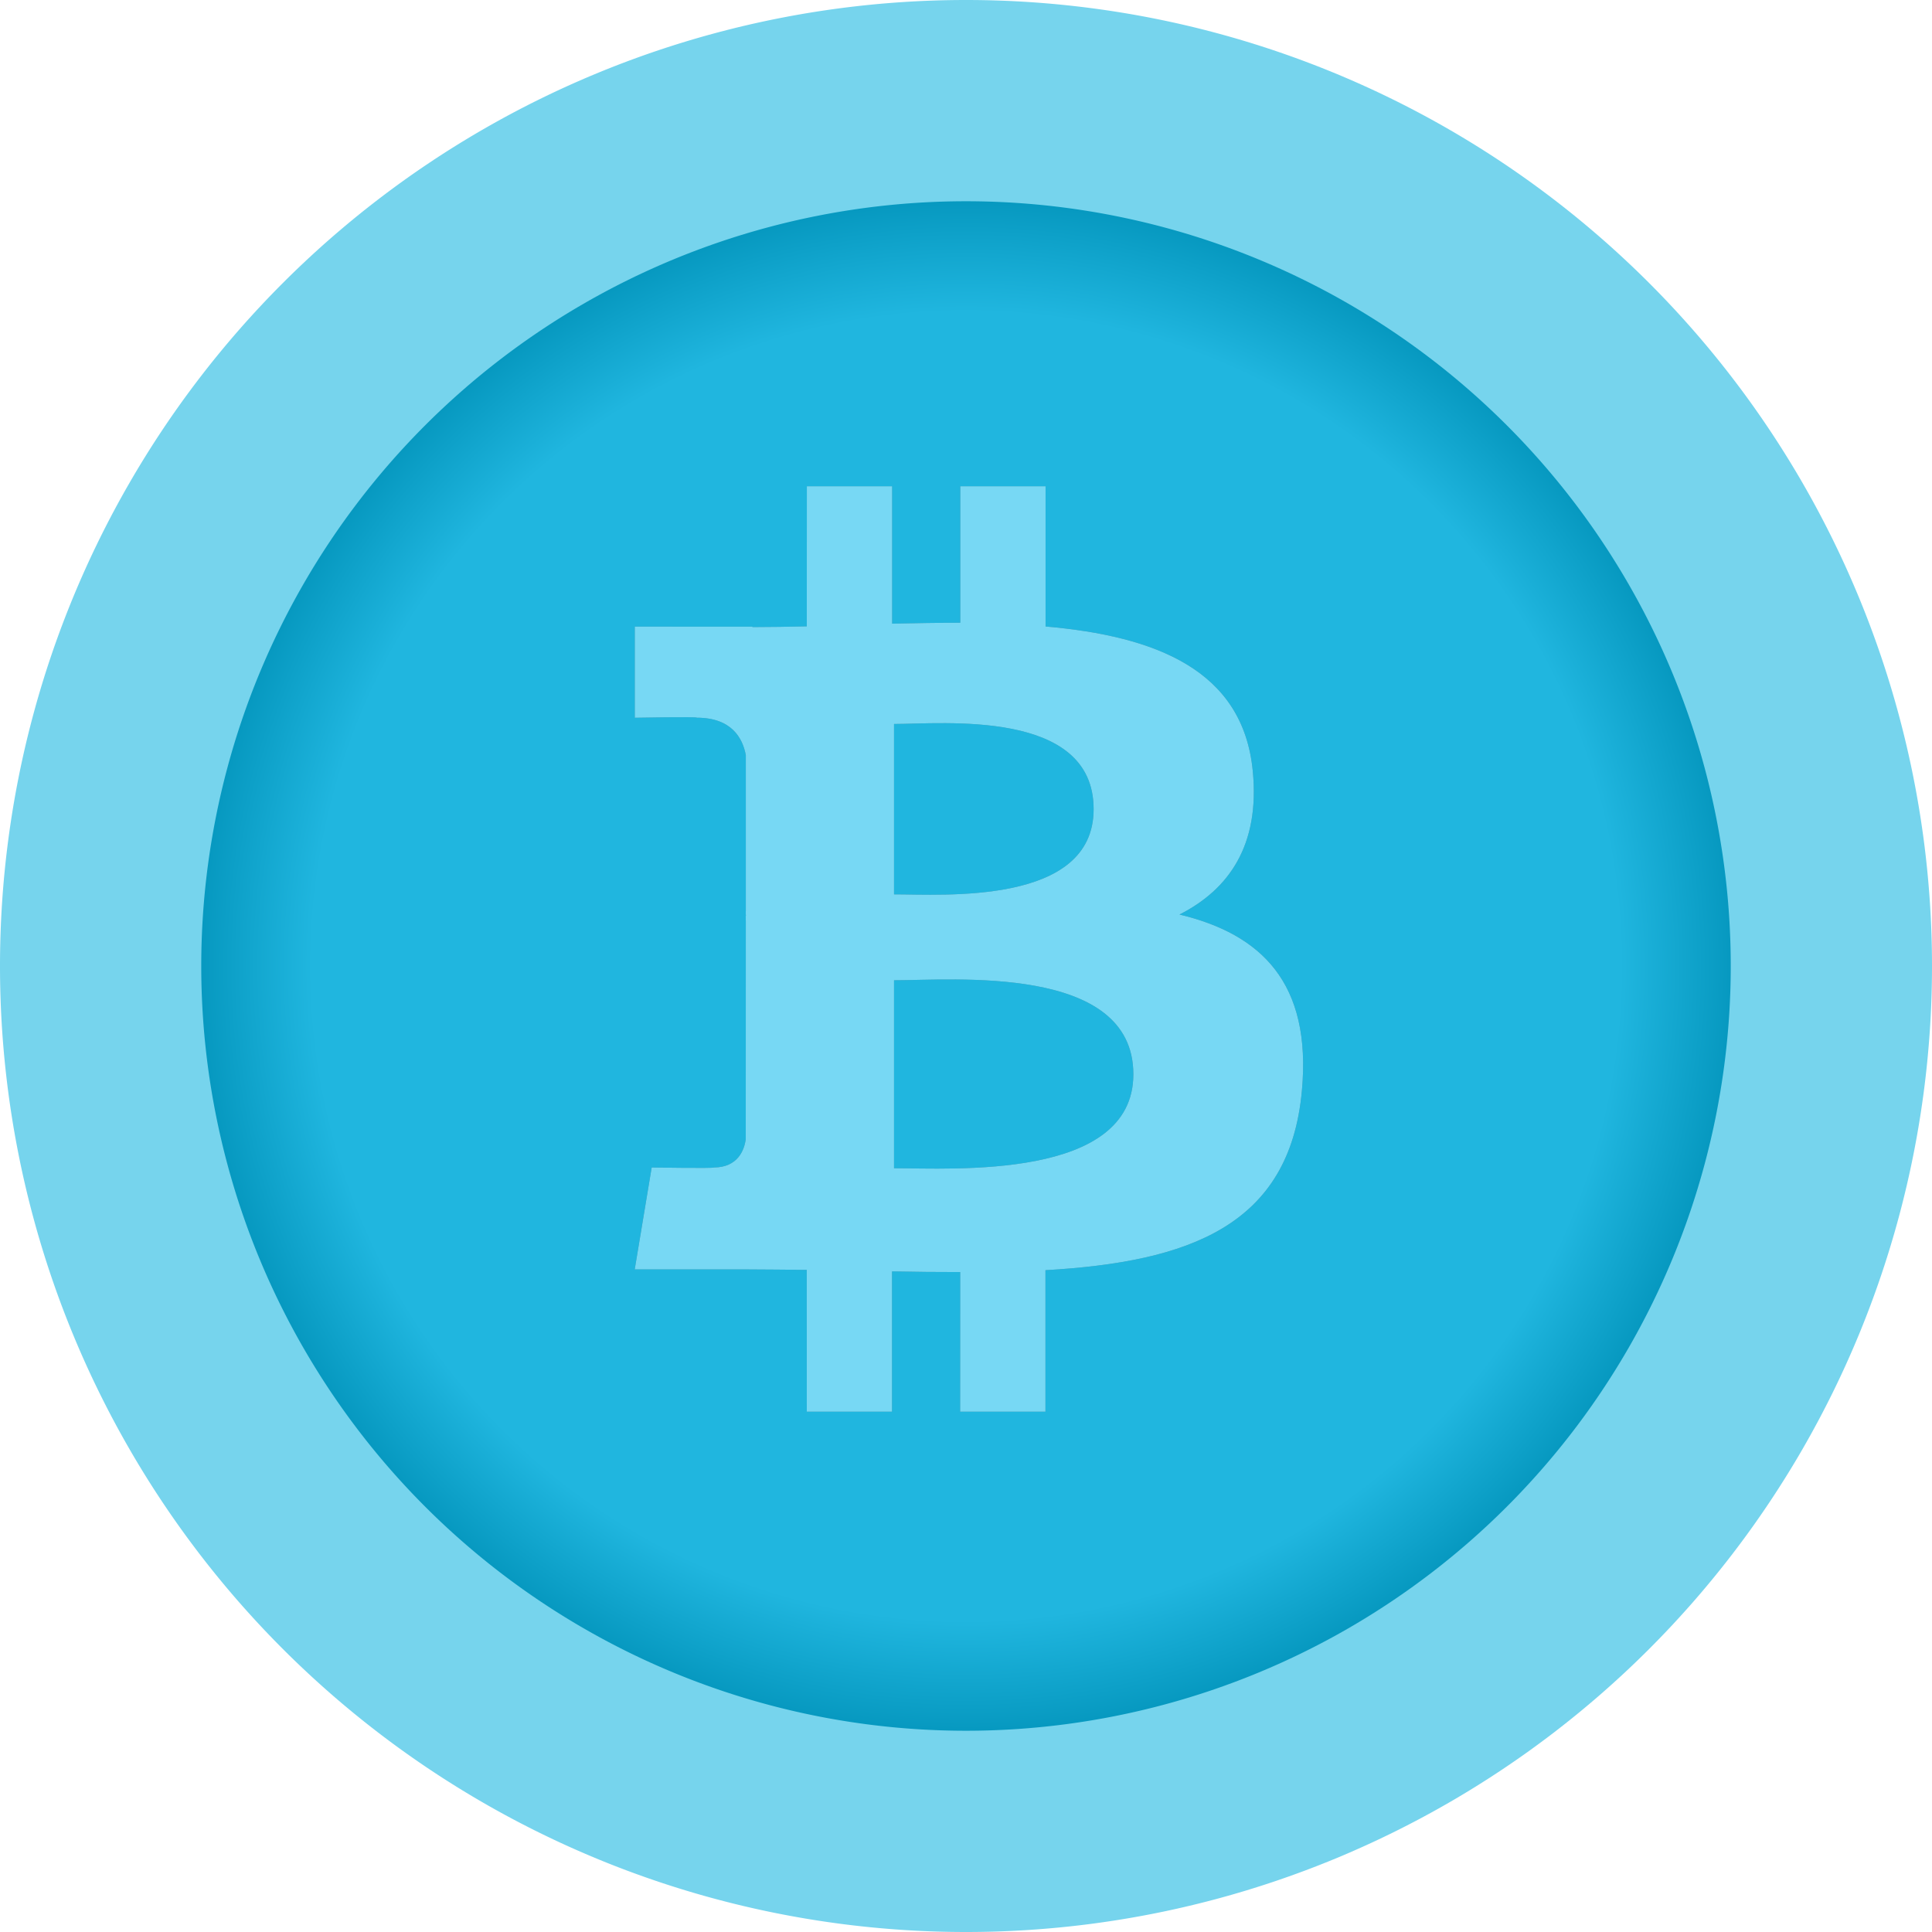
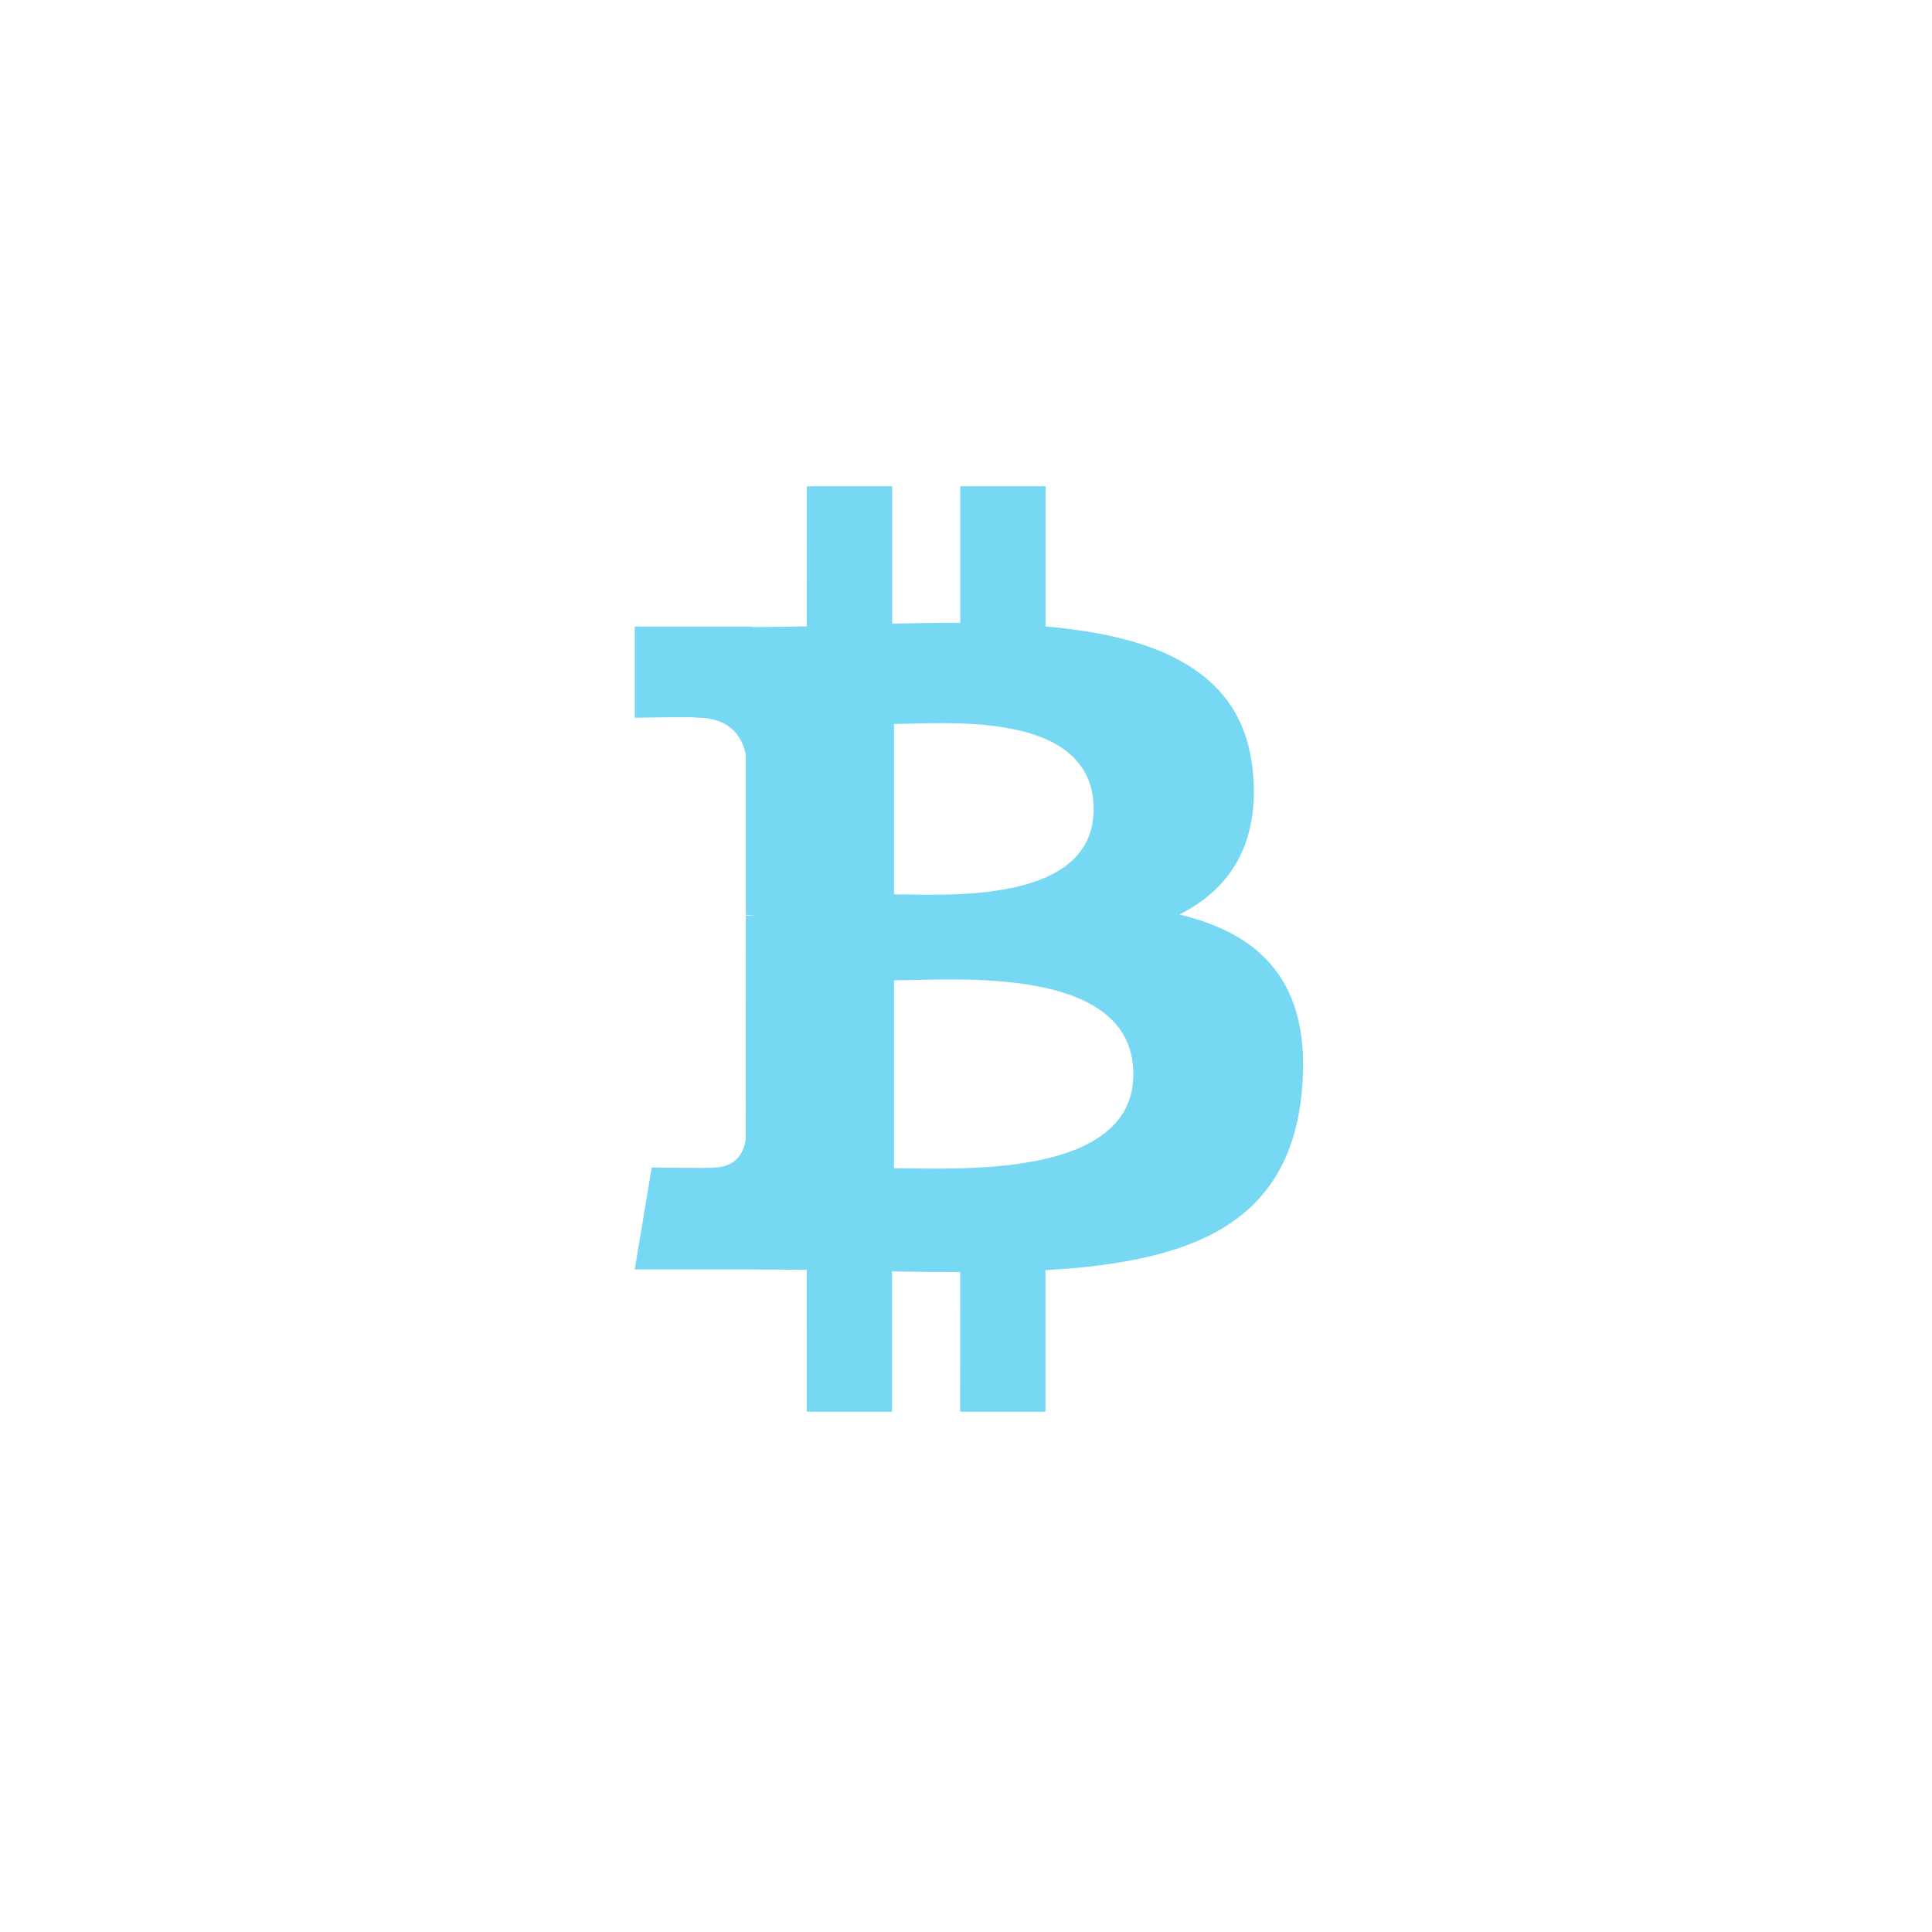
<svg xmlns="http://www.w3.org/2000/svg" xmlns:xlink="http://www.w3.org/1999/xlink" width="96" height="96" viewBox="0 0 96 96" version="1.1" id="svg1039">
  <defs id="defs1033">
    <linearGradient id="linearGradient1635">
      <stop style="stop-color:#20b6df;stop-opacity:1" offset="0" id="stop1631" />
      <stop id="stop1647" offset="0.742" style="stop-color:#20b6df;stop-opacity:1" />
      <stop id="stop1639" offset="0.9" style="stop-color:#0091b8;stop-opacity:1" />
      <stop style="stop-color:#006d94;stop-opacity:1" offset="1" id="stop1633" />
    </linearGradient>
    <radialGradient xlink:href="#linearGradient1635" id="radialGradient1637" cx="48" cy="48" fx="48" fy="48" r="38" gradientUnits="userSpaceOnUse" gradientTransform="matrix(1.153,0,0,1.153,-7.337,-7.337)" />
    <filter height="1.331" y="-0.165" width="1.458" x="-0.229" id="filter893" style="color-interpolation-filters:sRGB">
      <feGaussianBlur id="feGaussianBlur895" stdDeviation="105.6" />
    </filter>
  </defs>
  <g id="layer1">
    <g id="g905">
-       <path d="M 96,48 A 48,48 0 0 1 48,96 48,48 0 0 1 0,48 48,48 0 0 1 48,0 48,48 0 0 1 96,48 Z" style="fill:#76d4ed;fill-opacity:1;fill-rule:evenodd;stroke:none;stroke-width:10.679;stroke-linecap:round;stroke-linejoin:round;stroke-miterlimit:4;stroke-dasharray:none;paint-order:stroke fill markers" id="path1611" />
-       <path d="M 86,48 A 38,38 0 0 1 48,86 38,38 0 0 1 10,48 38,38 0 0 1 48,10 38,38 0 0 1 86,48 Z" style="opacity:1;fill:url(#radialGradient1637);fill-opacity:1;fill-rule:evenodd;stroke:none;stroke-width:10.597;stroke-linecap:round;stroke-linejoin:round;stroke-miterlimit:4;stroke-dasharray:none;paint-order:stroke fill markers" id="path1627" />
      <g style="fill:#000000;fill-opacity:1;filter:url(#filter893);opacity:0.3" transform="matrix(0.03,0,0,0.03,10.005,10)" id="g891" fill="#ffffff">
-         <path style="fill:#000000;fill-opacity:1" id="path887" d="M 1741.5,943.8 C 1725.4,776.4 1580.9,720.3 1398.3,704.3 V 472 H 1257 v 226.1 c -37.1,0 -75.1,0.7 -112.8,1.5 V 472 h -141.3 l -0.1,232.1 c -30.6,0.6 -60.7,1.2 -90,1.2 v -0.7 l -194.9,-0.1 v 151 c 0,0 104.4,-2 102.6,-0.1 57.3,0 75.9,33.2 81.3,61.9 v 264.6 c 4,0 9.1,0.2 14.9,1 h -14.9 l -0.1,370.7 c -2.5,18 -13.1,46.7 -53.1,46.8 1.8,1.6 -102.7,0 -102.7,0 l -28.1,168.8 h 184 c 34.2,0 67.9,0.6 100.9,0.8 l 0.1,234.9 H 1144 v -232.4 c 38.7,0.8 76.2,1.1 112.9,1.1 l -0.1,231.3 h 141.3 v -234.4 c 237.6,-13.6 404.1,-73.5 424.7,-296.7 16.7,-179.7 -67.8,-260 -202.7,-292.4 82.1,-41.6 133.4,-115.1 121.4,-237.6 z M 1543.7,1446 c 0,175.5 -300.5,155.6 -396.4,155.6 v -311.3 c 95.9,0.2 396.4,-27.3 396.4,155.7 z m -65.8,-439.1 c 0,159.7 -250.8,141 -330.6,141.1 V 865.8 c 79.9,0 330.7,-25.4 330.6,141.1 z" />
-         <path style="fill:#000000;fill-opacity:1" id="path889" d="m 902,1175.7 h 21 v 15.5 h -21 z" />
-       </g>
+         </g>
      <g fill="#ffffff" id="g867" transform="matrix(0.03,0,0,0.03,10.005,10)" style="fill:#77d8f4;fill-opacity:1">
        <path d="M 1741.5,943.8 C 1725.4,776.4 1580.9,720.3 1398.3,704.3 V 472 H 1257 v 226.1 c -37.1,0 -75.1,0.7 -112.8,1.5 V 472 h -141.3 l -0.1,232.1 c -30.6,0.6 -60.7,1.2 -90,1.2 v -0.7 l -194.9,-0.1 v 151 c 0,0 104.4,-2 102.6,-0.1 57.3,0 75.9,33.2 81.3,61.9 v 264.6 c 4,0 9.1,0.2 14.9,1 h -14.9 l -0.1,370.7 c -2.5,18 -13.1,46.7 -53.1,46.8 1.8,1.6 -102.7,0 -102.7,0 l -28.1,168.8 h 184 c 34.2,0 67.9,0.6 100.9,0.8 l 0.1,234.9 H 1144 v -232.4 c 38.7,0.8 76.2,1.1 112.9,1.1 l -0.1,231.3 h 141.3 v -234.4 c 237.6,-13.6 404.1,-73.5 424.7,-296.7 16.7,-179.7 -67.8,-260 -202.7,-292.4 82.1,-41.6 133.4,-115.1 121.4,-237.6 z M 1543.7,1446 c 0,175.5 -300.5,155.6 -396.4,155.6 v -311.3 c 95.9,0.2 396.4,-27.3 396.4,155.7 z m -65.8,-439.1 c 0,159.7 -250.8,141 -330.6,141.1 V 865.8 c 79.9,0 330.7,-25.4 330.6,141.1 z" id="path863" style="fill:#77d8f4;fill-opacity:1" />
-         <path d="m 902,1175.7 h 21 v 15.5 h -21 z" id="path865" style="fill:#77d8f4;fill-opacity:1" />
      </g>
    </g>
  </g>
  <style id="style1649" type="text/css"> .st0{fill:url(#SVGID_1_);} .st1{fill:url(#SVGID_2_);} .st2{fill:url(#SVGID_3_);} </style>
</svg>